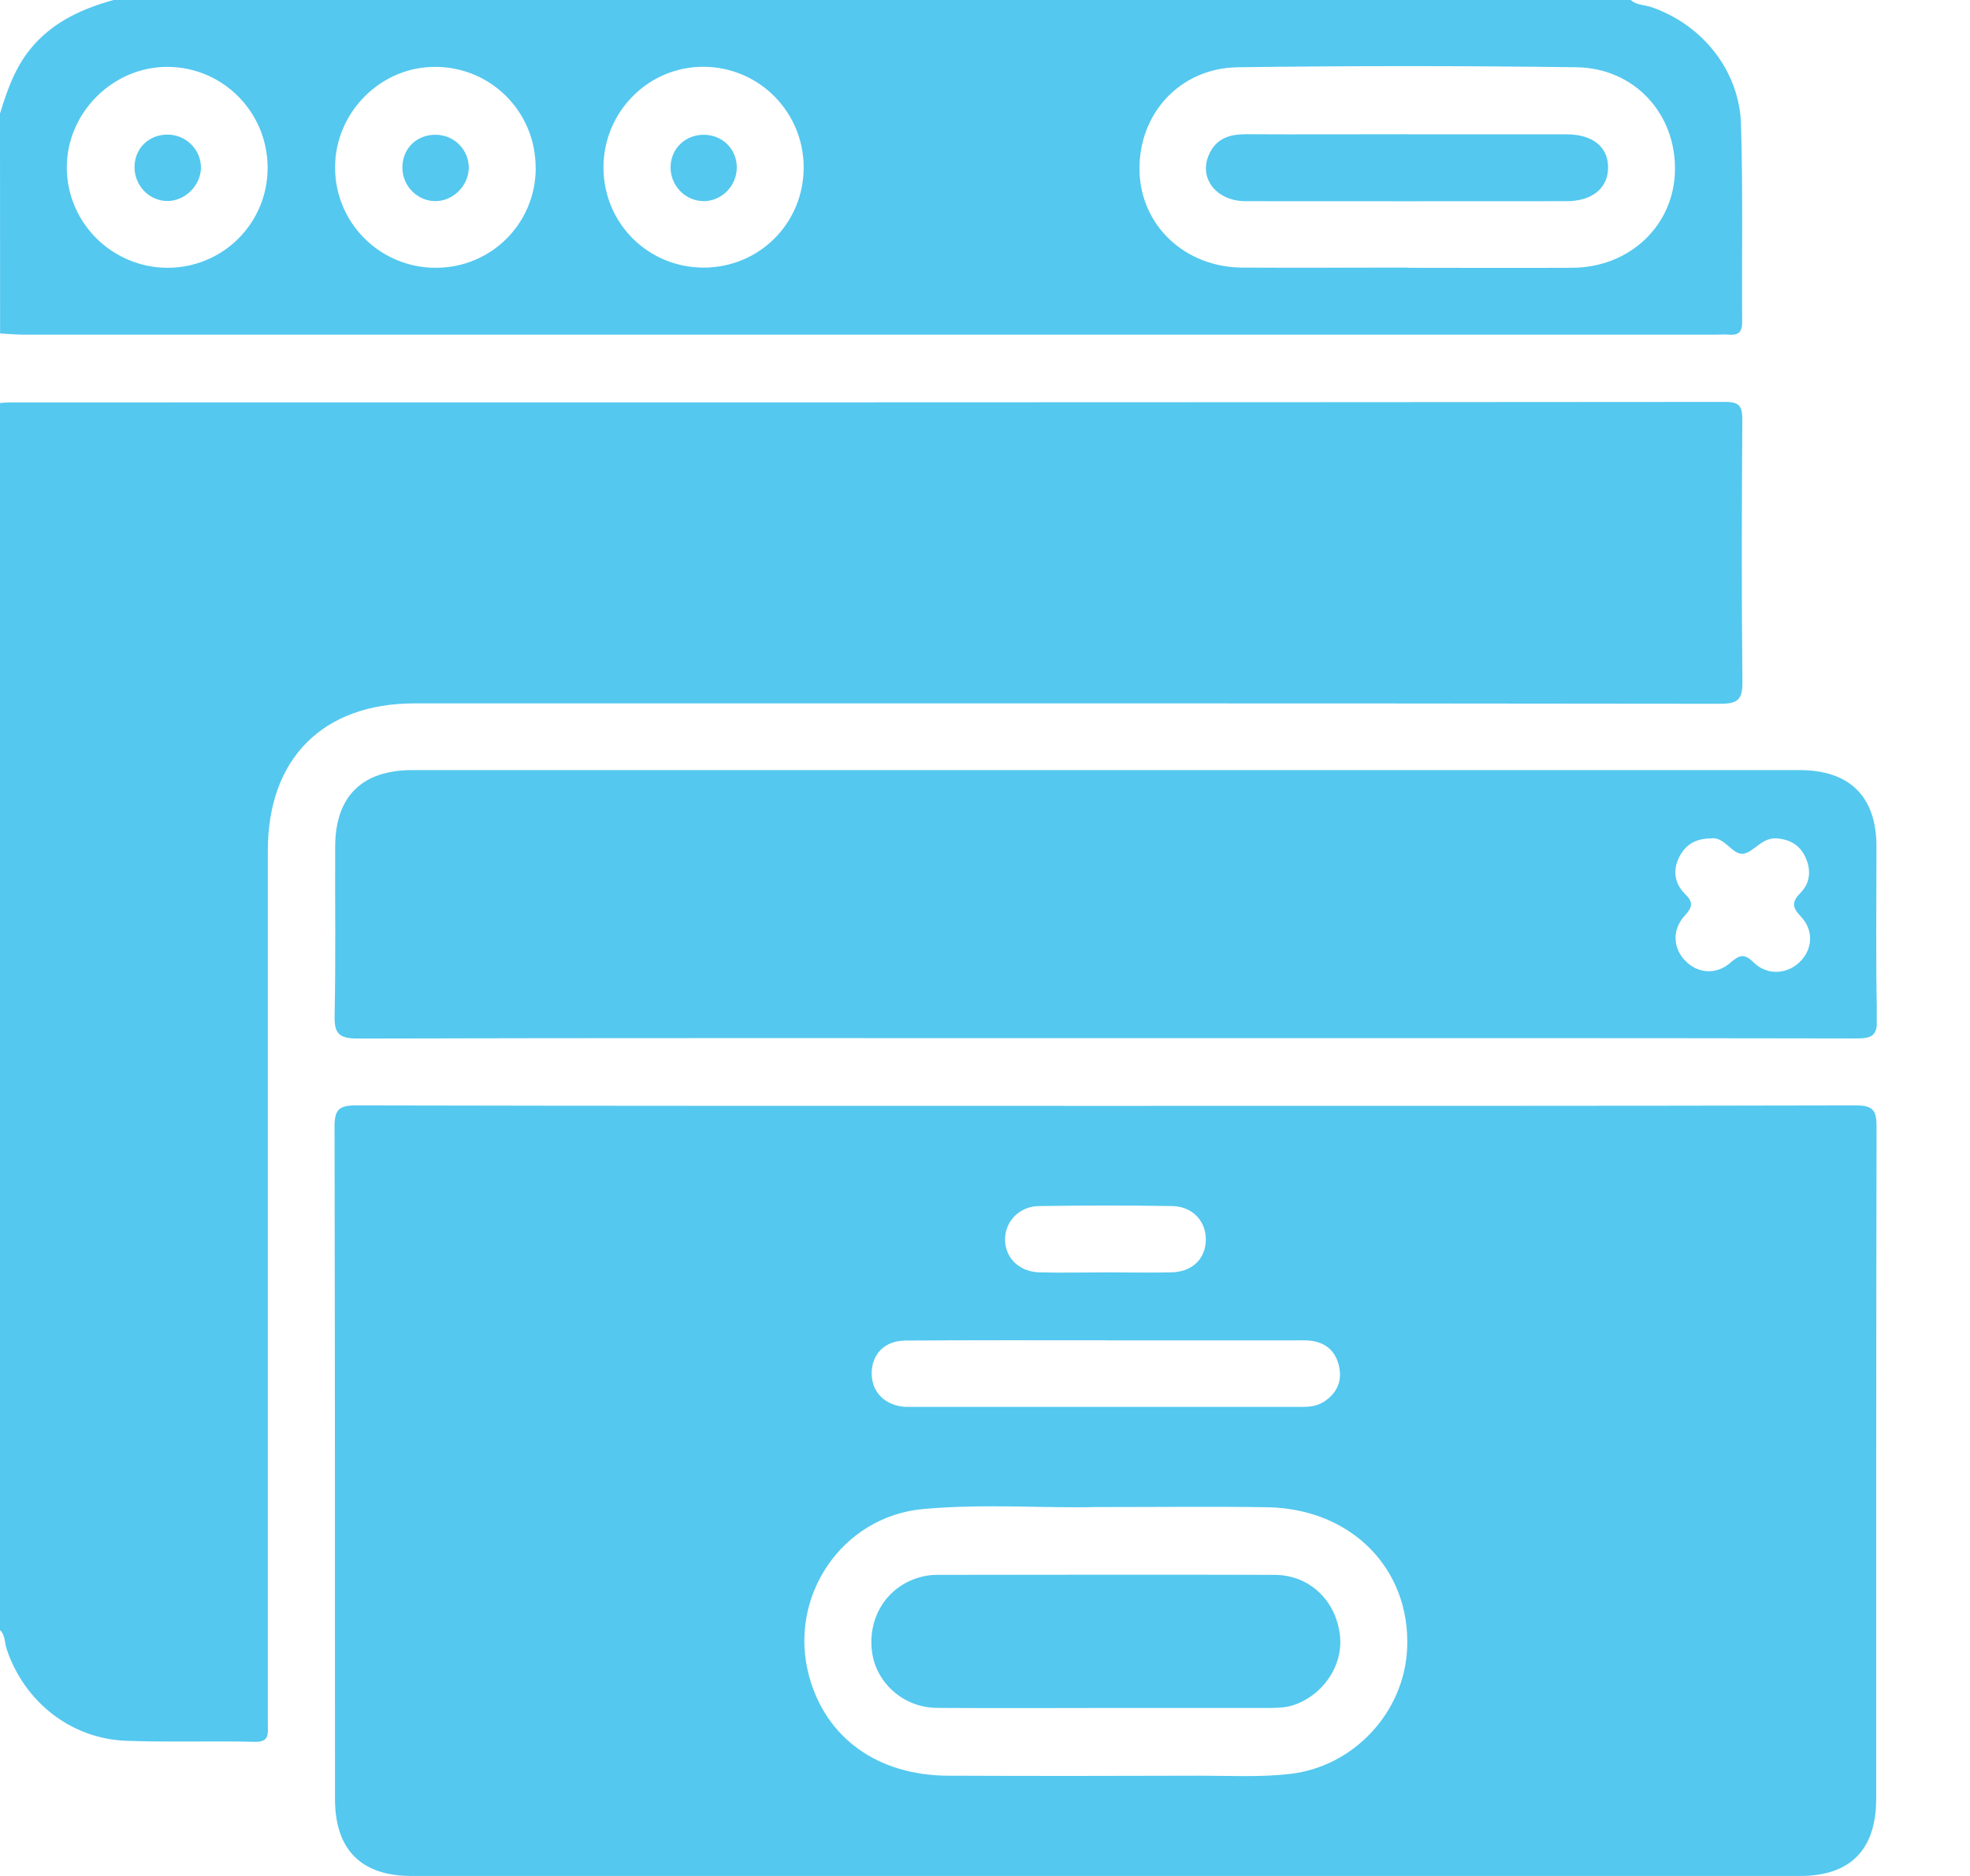
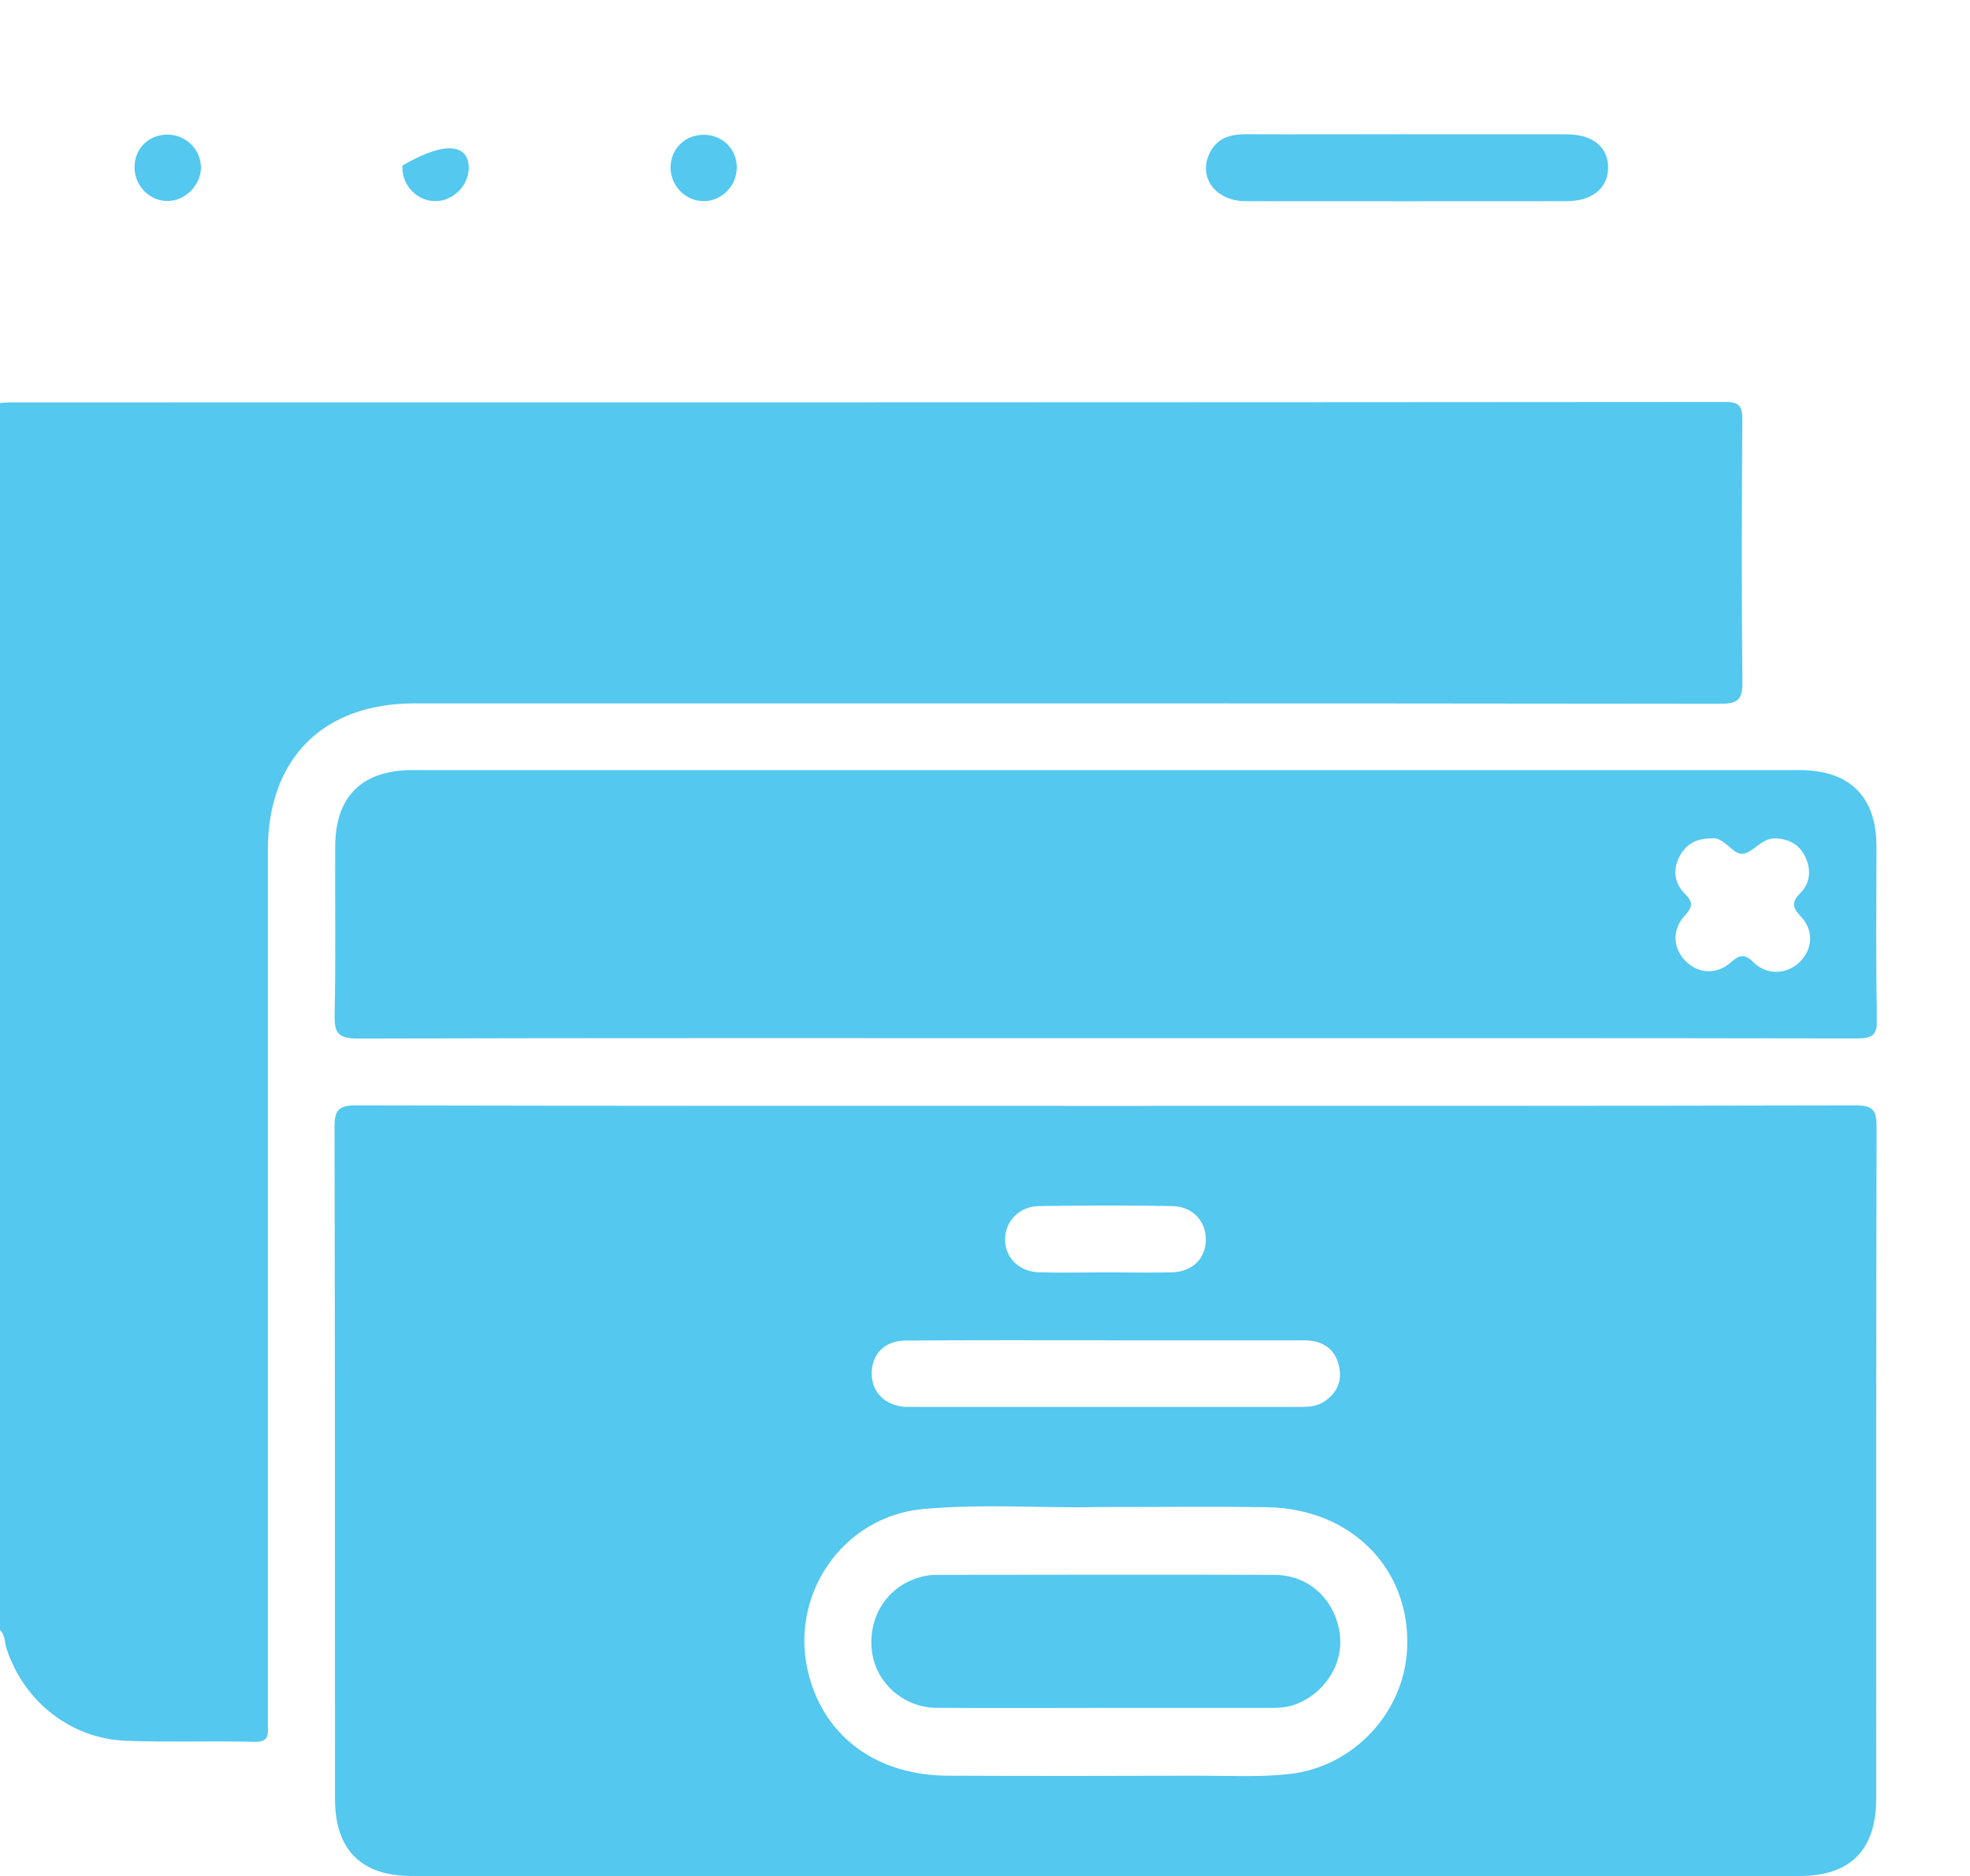
<svg xmlns="http://www.w3.org/2000/svg" width="21" height="20" viewBox="0 0 21 20" fill="none">
  <g clip-path="url(#clip0_445_42034)">
    <path d="M0 17.384C0 13.021 0 8.66 0 4.297C0.032 4.294 0.064 4.29 0.097 4.29C6.196 4.29 12.293 4.29 18.392 4.285C18.548 4.285 18.573 4.338 18.573 4.475C18.567 5.407 18.564 6.336 18.574 7.267C18.576 7.453 18.53 7.503 18.34 7.503C13.699 7.497 9.058 7.499 4.418 7.499C3.442 7.499 2.855 8.087 2.855 9.068C2.855 11.17 2.855 13.273 2.855 15.375C2.855 16.378 2.855 17.379 2.855 18.382C2.855 18.479 2.877 18.574 2.716 18.57C2.26 18.559 1.804 18.576 1.35 18.559C0.757 18.539 0.258 18.144 0.07 17.578C0.048 17.513 0.057 17.433 0.001 17.379L0 17.384Z" fill="#54C8EF" />
-     <path d="M17.384 0C17.445 0.057 17.529 0.05 17.601 0.075C18.147 0.262 18.543 0.753 18.559 1.329C18.58 2.032 18.567 2.735 18.571 3.438C18.571 3.543 18.529 3.575 18.432 3.568C18.381 3.563 18.328 3.568 18.275 3.568C12.268 3.568 6.26 3.568 0.253 3.568C0.17 3.568 0.085 3.559 0.001 3.555C0 2.773 0 1.993 0 1.211C0.081 0.944 0.173 0.687 0.365 0.474C0.594 0.22 0.89 0.089 1.211 0H17.382L17.384 0ZM15.002 2.855C15.587 2.855 16.173 2.858 16.759 2.855C17.373 2.852 17.843 2.405 17.855 1.82C17.867 1.215 17.426 0.726 16.805 0.717C15.602 0.701 14.399 0.701 13.195 0.717C12.576 0.726 12.135 1.214 12.147 1.82C12.159 2.404 12.63 2.85 13.245 2.853C13.831 2.856 14.416 2.853 15.002 2.853V2.855ZM2.853 1.79C2.853 1.2 2.383 0.72 1.795 0.713C1.206 0.706 0.709 1.202 0.712 1.79C0.716 2.378 1.196 2.853 1.785 2.855C2.376 2.855 2.852 2.382 2.853 1.79ZM5.71 1.795C5.714 1.203 5.247 0.723 4.657 0.713C4.067 0.701 3.571 1.193 3.572 1.786C3.572 2.375 4.048 2.852 4.639 2.855C5.232 2.858 5.707 2.388 5.711 1.796L5.71 1.795ZM7.5 2.853C8.093 2.853 8.565 2.382 8.567 1.789C8.569 1.199 8.098 0.719 7.509 0.712C6.916 0.704 6.43 1.192 6.433 1.79C6.436 2.383 6.909 2.853 7.502 2.853H7.5Z" fill="#54C8EF" />
    <path d="M11.797 11.79C14.459 11.79 17.122 11.791 19.783 11.785C19.965 11.785 20.004 11.836 20.004 12.011C19.999 14.4 20 16.788 20 19.177C20 19.72 19.725 20 19.188 20C14.254 20 9.32 20 4.386 20C3.85 20 3.571 19.72 3.571 19.178C3.571 16.789 3.571 14.401 3.566 12.012C3.566 11.835 3.61 11.785 3.792 11.785C6.461 11.791 9.13 11.79 11.799 11.79H11.797ZM11.677 16.067C11.154 16.081 10.496 16.029 9.841 16.088C8.972 16.167 8.395 17.026 8.625 17.87C8.803 18.528 9.354 18.927 10.103 18.931C11.001 18.935 11.898 18.934 12.797 18.931C13.116 18.931 13.434 18.949 13.753 18.912C14.431 18.834 14.971 18.255 15 17.572C15.037 16.726 14.405 16.084 13.51 16.069C12.945 16.06 12.378 16.067 11.679 16.067H11.677ZM11.783 14.289C11.072 14.289 10.364 14.287 9.654 14.292C9.431 14.292 9.292 14.437 9.292 14.642C9.292 14.844 9.436 14.986 9.652 14.999C9.666 14.999 9.679 14.999 9.692 14.999C11.091 14.999 12.491 14.999 13.891 14.999C13.971 14.999 14.047 14.987 14.115 14.943C14.246 14.857 14.308 14.732 14.276 14.576C14.245 14.42 14.148 14.321 13.989 14.296C13.926 14.286 13.858 14.29 13.794 14.29C13.123 14.29 12.453 14.29 11.783 14.29V14.289ZM11.785 13.565C12.02 13.565 12.254 13.57 12.487 13.565C12.709 13.56 12.851 13.421 12.854 13.22C12.857 13.021 12.715 12.863 12.498 12.858C12.024 12.85 11.55 12.851 11.075 12.858C10.863 12.861 10.712 13.025 10.714 13.217C10.715 13.412 10.866 13.56 11.083 13.565C11.317 13.571 11.551 13.565 11.784 13.565H11.785Z" fill="#54C8EF" />
    <path d="M11.8 11.068C9.137 11.068 6.476 11.065 3.813 11.072C3.612 11.072 3.562 11.019 3.567 10.823C3.58 10.225 3.57 9.626 3.573 9.027C3.574 8.491 3.858 8.21 4.397 8.21C9.325 8.21 14.253 8.21 19.18 8.21C19.719 8.21 20.003 8.493 20.003 9.025C20.003 9.637 19.994 10.249 20.009 10.861C20.014 11.044 19.951 11.071 19.79 11.071C17.126 11.066 14.465 11.068 11.802 11.068H11.8ZM18.236 8.939C18.071 8.939 17.967 9.009 17.902 9.134C17.829 9.276 17.85 9.419 17.961 9.529C18.053 9.62 18.043 9.671 17.959 9.762C17.819 9.916 17.834 10.116 17.973 10.251C18.104 10.38 18.299 10.394 18.448 10.262C18.542 10.181 18.593 10.162 18.693 10.26C18.836 10.402 19.049 10.388 19.183 10.258C19.323 10.122 19.339 9.92 19.195 9.769C19.103 9.673 19.099 9.615 19.192 9.52C19.298 9.413 19.308 9.274 19.246 9.14C19.188 9.012 19.082 8.948 18.937 8.938C18.782 8.927 18.696 9.085 18.583 9.102C18.466 9.118 18.381 8.911 18.236 8.939Z" fill="#54C8EF" />
    <path d="M14.999 1.432C15.565 1.432 16.132 1.432 16.698 1.432C16.978 1.432 17.143 1.567 17.142 1.786C17.142 2.006 16.972 2.145 16.698 2.145C15.559 2.145 14.42 2.147 13.281 2.145C12.959 2.145 12.77 1.892 12.893 1.636C12.971 1.473 13.111 1.431 13.281 1.431C13.854 1.434 14.428 1.431 15 1.431L14.999 1.432Z" fill="#54C8EF" />
    <path d="M2.142 1.79C2.139 1.982 1.967 2.148 1.776 2.143C1.582 2.137 1.428 1.97 1.434 1.771C1.44 1.577 1.589 1.435 1.785 1.435C1.984 1.435 2.145 1.597 2.142 1.792V1.79Z" fill="#54C8EF" />
-     <path d="M4.997 1.8C4.988 1.994 4.815 2.154 4.623 2.144C4.429 2.132 4.279 1.964 4.29 1.765C4.3 1.571 4.452 1.432 4.65 1.437C4.849 1.441 5.004 1.605 4.997 1.801V1.8Z" fill="#54C8EF" />
+     <path d="M4.997 1.8C4.988 1.994 4.815 2.154 4.623 2.144C4.429 2.132 4.279 1.964 4.29 1.765C4.849 1.441 5.004 1.605 4.997 1.801V1.8Z" fill="#54C8EF" />
    <path d="M7.5 2.144C7.305 2.144 7.146 1.978 7.148 1.781C7.151 1.58 7.311 1.431 7.513 1.437C7.706 1.443 7.854 1.592 7.854 1.785C7.854 1.983 7.693 2.145 7.498 2.145L7.5 2.144Z" fill="#54C8EF" />
    <path d="M11.777 18.209C11.178 18.209 10.581 18.213 9.982 18.208C9.629 18.203 9.338 17.941 9.295 17.607C9.25 17.246 9.449 16.924 9.789 16.82C9.85 16.801 9.916 16.79 9.981 16.79C11.184 16.789 12.386 16.786 13.589 16.79C13.958 16.792 14.238 17.06 14.283 17.429C14.323 17.752 14.106 18.074 13.784 18.18C13.689 18.21 13.592 18.209 13.494 18.209C12.922 18.209 12.349 18.209 11.777 18.209Z" fill="#54C8EF" />
  </g>
  <defs>
    <clipPath id="clip0_445_42034">
      <rect width="20.006" height="20" fill="white" />
    </clipPath>
  </defs>
</svg>